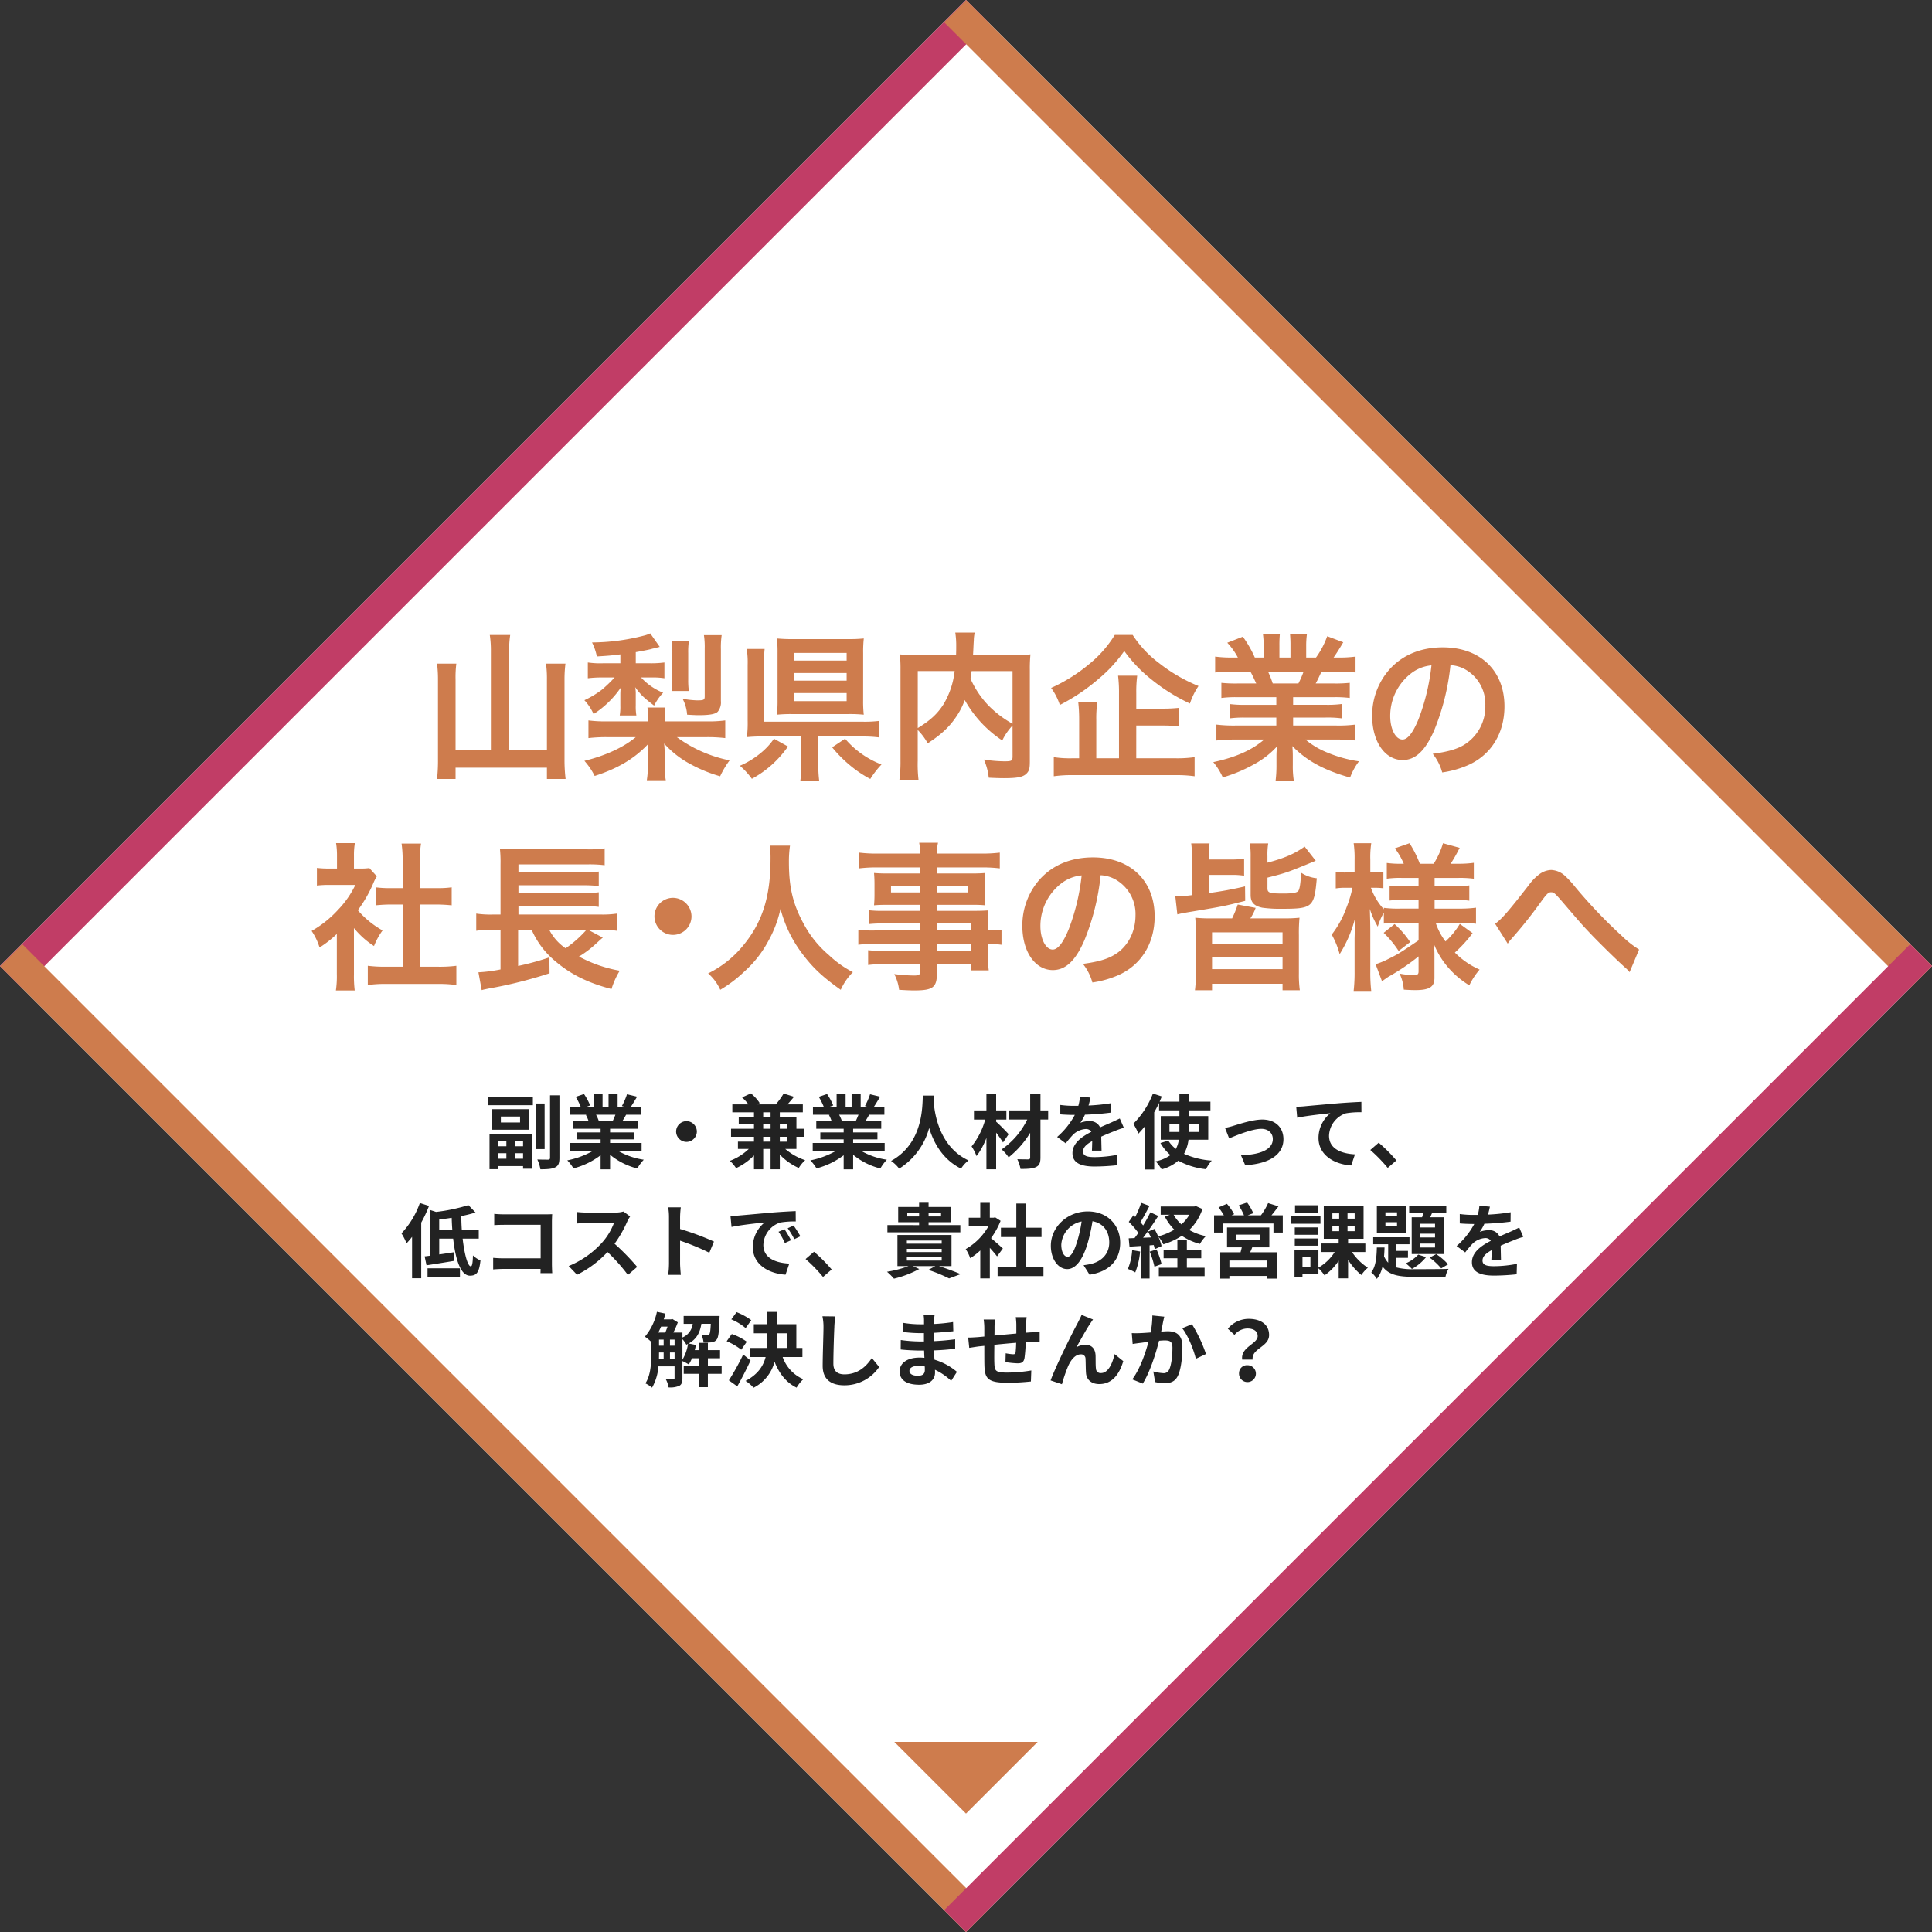
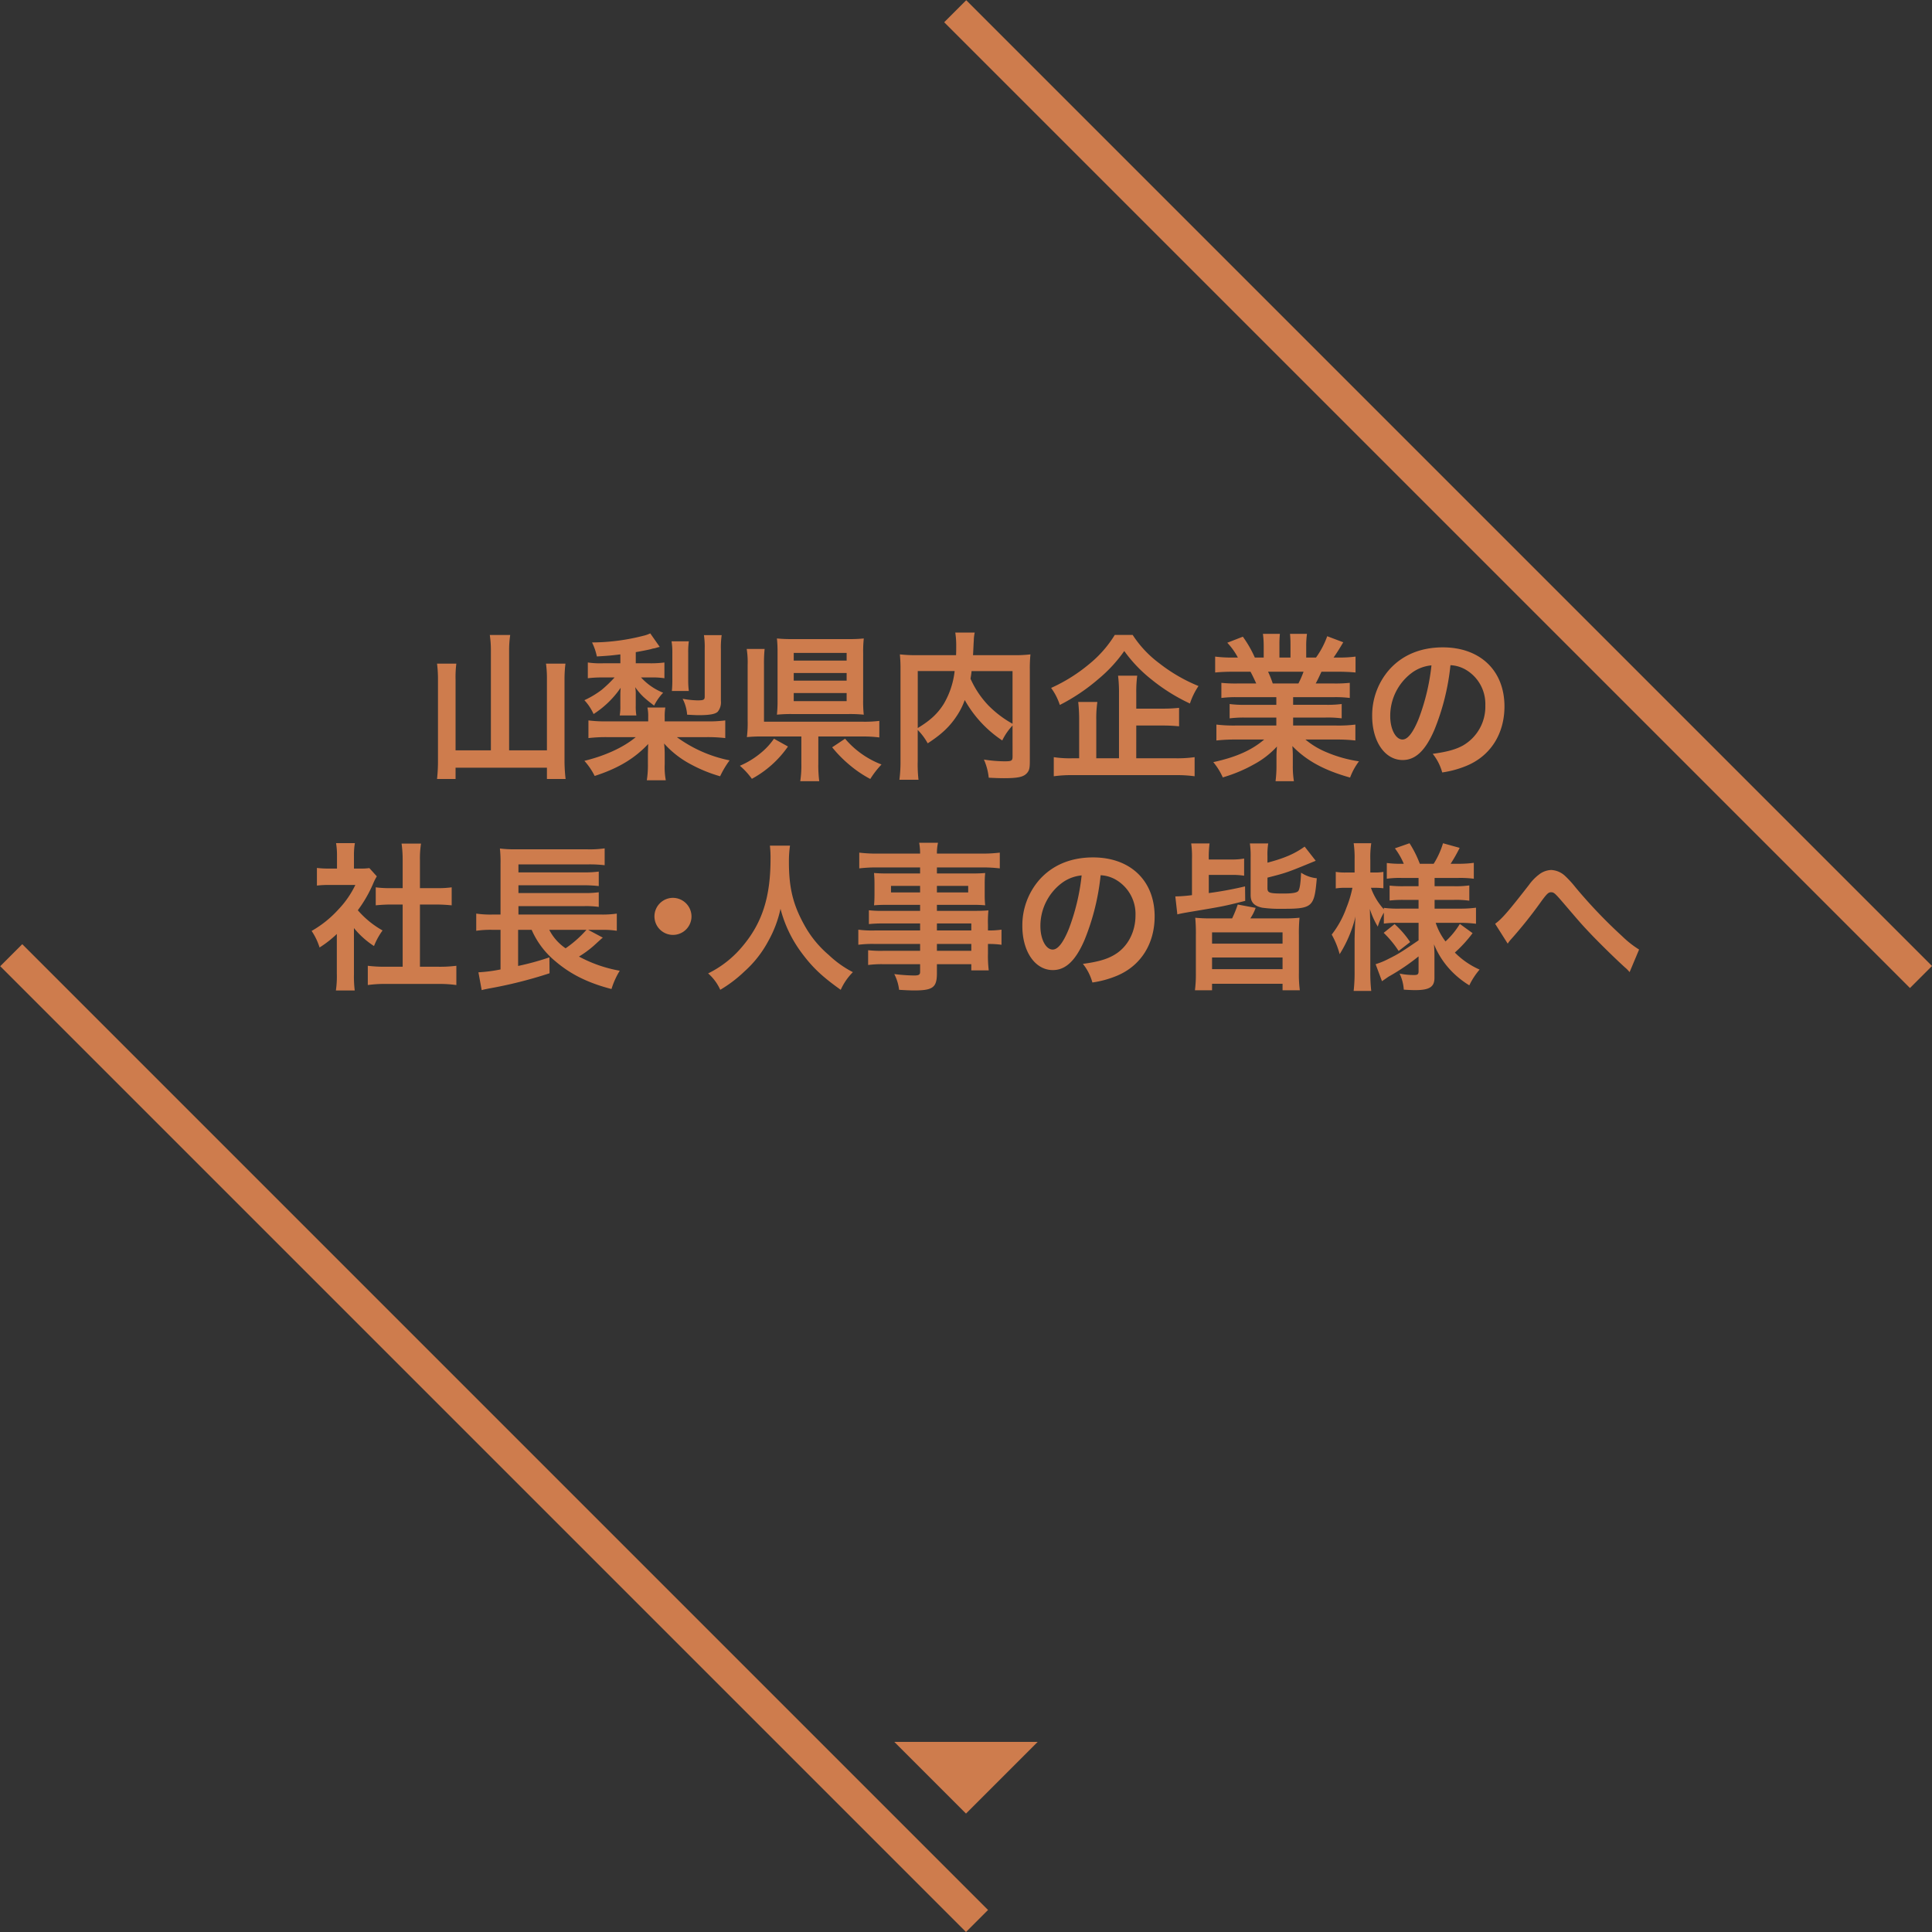
<svg xmlns="http://www.w3.org/2000/svg" width="620" height="620" viewBox="0 0 620 620">
  <rect x="0" y="0" width="620" height="620" fill="#333333" stroke="none" />
  <defs>
    <clipPath id="clip-path">
      <path id="area_" d="M310,0,0,310,310,620,620,310Z" transform="translate(7 7)" fill="#fff" />
    </clipPath>
  </defs>
  <g id="グループ_17071" data-name="グループ 17071" transform="translate(18756 18758)">
    <g id="ttl_main" transform="translate(-18763 -18765)">
      <g id="box" clip-path="url(#clip-path)">
-         <path id="box-2" data-name="box" d="M310,0,0,310,310,620,620,310Z" transform="translate(7 7)" fill="#fff" />
-         <line id="線_345" data-name="線 345" x1="310" y2="310" transform="translate(7.07 7.07)" fill="none" stroke="#c13d66" stroke-miterlimit="10" stroke-width="20" />
        <line id="線_346" data-name="線 346" x1="310" y1="310" transform="translate(317.07 7.07)" fill="none" stroke="#ce7c4d" stroke-miterlimit="10" stroke-width="20" />
        <line id="線_347" data-name="線 347" x2="310" y2="310" transform="translate(7.07 317.07)" fill="none" stroke="#ce7c4d" stroke-miterlimit="10" stroke-width="20" />
-         <line id="線_348" data-name="線 348" y1="310" x2="310" transform="translate(317.07 317.07)" fill="none" stroke="#c13d66" stroke-miterlimit="10" stroke-width="20" />
      </g>
-       <path id="icon_arrow" d="M23,0,46,23H0Z" transform="translate(340 589) rotate(180)" fill="#ce7c4d" />
+       <path id="icon_arrow" d="M23,0,46,23H0" transform="translate(340 589) rotate(180)" fill="#ce7c4d" />
      <path id="ttl_" d="M164.6,220.995a32.972,32.972,0,0,0-.35-5.158H170.8a33.408,33.408,0,0,0-.35,5.158v31.866h12.136v-22.93a34.857,34.857,0,0,0-.3-4.9h6.243a40.972,40.972,0,0,0-.3,4.9v25.841a50.56,50.56,0,0,0,.35,6.281h-5.994v-3.625H153.265v3.625h-5.943a54.366,54.366,0,0,0,.3-6.128v-25.84a40.394,40.394,0,0,0-.3-5.056h6.193a33.921,33.921,0,0,0-.25,5v22.827H164.6Zm41.55,1.072c-2.847.357-4,.46-7.542.665a18.309,18.309,0,0,0-1.548-4.495,67.192,67.192,0,0,0,16.482-2.145,10.2,10.2,0,0,0,2.2-.766l3.046,4.341c-.25.052-.25.052-.649.153-.3.1-.65.2-1.049.306a4.334,4.334,0,0,0-1.1.256c-1.1.255-2.6.562-4.894.97v3.575h4.494a34.019,34.019,0,0,0,4.7-.256v5.056a23.366,23.366,0,0,0-4.2-.255h-3.3a19.126,19.126,0,0,0,7.092,4.9,16.954,16.954,0,0,0-2.9,4.136c-3.4-2.6-4.245-3.421-6.093-5.924a9.262,9.262,0,0,1,.2,2.3v3.575a16.969,16.969,0,0,0,.2,3.217h-5.345a16.171,16.171,0,0,0,.2-3.114v-3.372c0-.663,0-.97.1-2.4a30.387,30.387,0,0,1-8.69,8.426,16.335,16.335,0,0,0-2.947-4.444,29.79,29.79,0,0,0,5.544-3.319,41.036,41.036,0,0,0,4.145-3.983H200.21a36.477,36.477,0,0,0-4.5.255v-5.056a27.584,27.584,0,0,0,4.9.256h5.543Zm27.669,21.5a40.767,40.767,0,0,0,5.993-.307v5.669a48.107,48.107,0,0,0-5.993-.306h-9.539a42.855,42.855,0,0,0,16.931,7.455,29.416,29.416,0,0,0-3.047,5.108,46.541,46.541,0,0,1-9.489-3.882,30.62,30.62,0,0,1-8.491-6.639,29.424,29.424,0,0,1,.2,3.524v3.064a22.656,22.656,0,0,0,.35,5.209h-6.093a31.466,31.466,0,0,0,.349-5.26v-3.013c.05-2.35.05-2.35.1-3.371-4.4,4.7-9.739,7.865-17.181,10.265a22.054,22.054,0,0,0-3.3-4.851c6.692-1.635,12.586-4.341,16.482-7.609h-9.24a48.384,48.384,0,0,0-5.944.306V243.26a41.084,41.084,0,0,0,5.894.307h13.285v-1.379a13.47,13.47,0,0,0-.25-3.064h5.744a16.955,16.955,0,0,0-.2,3.064v1.379Zm-5.694-25.688a24.723,24.723,0,0,0-.2,3.779v8.427a26.157,26.157,0,0,0,.2,3.728h-5.443a36.56,36.56,0,0,0,.149-3.831v-8.374a21.584,21.584,0,0,0-.249-3.729Zm10.289,19.152a4.726,4.726,0,0,1-1,3.421c-.749.766-2.547,1.124-6.093,1.124-.949,0-1.848-.052-3.746-.154a12.91,12.91,0,0,0-1.448-5.107,30.5,30.5,0,0,0,4.645.511c2.147,0,2.447-.153,2.447-1.276V220.28a25.4,25.4,0,0,0-.25-4.392h5.694a27.782,27.782,0,0,0-.25,4.545Zm21.523,14.6A33.575,33.575,0,0,1,248.353,262a23.755,23.755,0,0,0-3.846-4.188A27.1,27.1,0,0,0,251,253.883a22.192,22.192,0,0,0,4.445-4.75Zm9.739,5.412a39.458,39.458,0,0,0,.3,5.72h-6.094a33.746,33.746,0,0,0,.35-5.72v-8.63H251.949a48.562,48.562,0,0,0-5.194.205A36.552,36.552,0,0,0,247,243.26V225.437a27.965,27.965,0,0,0-.3-5.106h5.744a45.013,45.013,0,0,0-.2,5.055v18.283h31.465a38.688,38.688,0,0,0,5.544-.255v5.311a40.057,40.057,0,0,0-5.493-.307H269.679Zm14.384-20.274a39.464,39.464,0,0,0,.2,4.648,43.832,43.832,0,0,0-4.894-.2H261.288a45.567,45.567,0,0,0-4.894.2,42.185,42.185,0,0,0,.2-4.749V221.455a39.65,39.65,0,0,0-.2-4.494,48.342,48.342,0,0,0,5.094.2h17.98a44.144,44.144,0,0,0,4.8-.2,39.435,39.435,0,0,0-.2,4.647Zm-22.275-12.715h16.981v-2.451H261.788Zm0,6.435h16.981v-2.451H261.788Zm0,6.587h16.981v-2.6H261.788Zm16.481,12.052a28.855,28.855,0,0,0,11.688,8.274,29.333,29.333,0,0,0-3.6,4.646,36.642,36.642,0,0,1-6.343-4.239,40.76,40.76,0,0,1-5.893-5.923Zm53.738-4.238a19.46,19.46,0,0,0-3.3,4.8,37.65,37.65,0,0,1-12.037-12.972,22.93,22.93,0,0,1-2.4,4.853c-2.348,3.625-4.995,6.127-9.49,9.039a19.082,19.082,0,0,0-3.2-4.291v9.908a43.022,43.022,0,0,0,.25,6.077H295.7a43.784,43.784,0,0,0,.35-6.18V227.021a46.225,46.225,0,0,0-.2-4.954,46.256,46.256,0,0,0,5.793.256h12.237c.049-1.175.049-1.89.049-2.758a27.043,27.043,0,0,0-.3-4.494h6.243a12.366,12.366,0,0,0-.3,2.553c-.05.715-.05.715-.149,2.809-.051,1.073-.051,1.073-.1,1.89h12.736a42.234,42.234,0,0,0,5.694-.256,45.015,45.015,0,0,0-.2,4.954v29.262c0,2.145-.149,2.911-.749,3.677-1.1,1.429-2.9,1.838-7.592,1.838-1.348,0-2.846-.051-4.844-.154a19.335,19.335,0,0,0-1.549-5.821,45.638,45.638,0,0,0,6.494.561c2.447,0,2.7-.152,2.7-1.633Zm-30.417.817c4.046-2.452,6.343-4.6,8.291-7.66a26.431,26.431,0,0,0,3.546-10.623H301.59Zm17.281-18.283c-.149,1.277-.2,1.532-.349,2.452a30.038,30.038,0,0,0,5.643,8.477,33.772,33.772,0,0,0,7.842,5.975v-16.9Zm51.689-11.592a35.184,35.184,0,0,0,8.54,9.09,52.385,52.385,0,0,0,12.586,7.3,22.412,22.412,0,0,0-2.747,5.618,59.312,59.312,0,0,1-12.336-7.711,45.291,45.291,0,0,1-8.74-9.141,45.9,45.9,0,0,1-8.241,8.936,62.162,62.162,0,0,1-12.436,8.376,19.35,19.35,0,0,0-2.8-5.464,52.978,52.978,0,0,0,12.287-7.712,36.877,36.877,0,0,0,8.141-9.294Zm1.149,39.578h12.436a40.293,40.293,0,0,0,6.293-.358v6.129a41.424,41.424,0,0,0-6.293-.359H351.631a41.592,41.592,0,0,0-6.393.359v-6.129a33.915,33.915,0,0,0,5.944.358h2.2V243.158a49.935,49.935,0,0,0-.3-5.821h6.144a36.056,36.056,0,0,0-.35,5.77v12.308h7.293V234.579a43.757,43.757,0,0,0-.3-5.669h6.143a39.7,39.7,0,0,0-.3,5.516v5.055h8.241a49.757,49.757,0,0,0,5.494-.255v5.924A51.218,51.218,0,0,0,380,244.9h-8.291Zm32.46-19.61a36.328,36.328,0,0,0-5.144.255v-4.852a44.161,44.161,0,0,0,5.144.205h6.043c-.749-1.634-1.3-2.809-1.847-3.779h-5.394c-2.448,0-4.346.1-5.943.255v-5.107a41.248,41.248,0,0,0,5.693.307h1.6a21.532,21.532,0,0,0-3.4-4.75l4.994-1.941a36.262,36.262,0,0,1,3.846,6.691h2.847v-3.626a28.988,28.988,0,0,0-.25-3.983H417.8a35.16,35.16,0,0,0-.149,3.779v3.83H421.2v-3.83a37.125,37.125,0,0,0-.15-3.779h5.445a27.229,27.229,0,0,0-.25,3.983v3.626h3.146a27.438,27.438,0,0,0,3.6-6.843l5.144,1.941c-1.2,2.042-2,3.319-3.1,4.9h1.4a39.485,39.485,0,0,0,5.644-.307v5.107c-1.548-.153-3.5-.255-5.943-.255H431.14c-.95,2.042-1.149,2.5-1.849,3.779h5.794a44.67,44.67,0,0,0,5.143-.205v4.852a35.894,35.894,0,0,0-5.143-.255H422.05v2.45h10.438a35.351,35.351,0,0,0,5.144-.255v4.6a35.77,35.77,0,0,0-5.144-.255H422.05V244.9h13.933a43.364,43.364,0,0,0,6.044-.306V249.7a52.852,52.852,0,0,0-5.994-.306H425.995a25.831,25.831,0,0,0,6.792,4.085,42.172,42.172,0,0,0,10.388,2.91,20.387,20.387,0,0,0-2.846,5.209c-8.391-2.348-14.034-5.464-18.529-10.111a35.946,35.946,0,0,1,.149,3.626v2.5a29.762,29.762,0,0,0,.35,5.158h-5.893a39.1,39.1,0,0,0,.3-5.209v-2.451c0-1.174,0-1.379.15-3.472a27.9,27.9,0,0,1-7.192,5.617,47.771,47.771,0,0,1-10.188,4.29,20.95,20.95,0,0,0-3.047-4.9c7.292-1.584,12.337-3.831,16.332-7.252h-9.29a53.793,53.793,0,0,0-6.044.306v-5.106a45.605,45.605,0,0,0,5.994.306h13.236v-2.553h-9.89a35,35,0,0,0-5.094.255V238a34.6,34.6,0,0,0,5.094.255h9.89V235.8Zm19.578-4.392a29.989,29.989,0,0,0,1.648-3.779H414.008a32.837,32.837,0,0,1,1.5,3.779Zm43.6,14.963c-2.847,6.587-6.044,9.6-10.139,9.6-5.693,0-9.789-5.924-9.789-14.145a22.225,22.225,0,0,1,5.494-14.862c4.2-4.7,10.088-7.149,17.181-7.149,11.986,0,19.778,7.456,19.778,18.946,0,8.836-4.5,15.883-12.137,19.048a32.09,32.09,0,0,1-7.841,2.146,16.414,16.414,0,0,0-3.047-5.975c4.6-.614,7.592-1.431,9.939-2.809a14.369,14.369,0,0,0,6.943-12.767,12.717,12.717,0,0,0-6.143-11.337,10.745,10.745,0,0,0-5.045-1.532,75.231,75.231,0,0,1-5.194,20.836M460,228.093a17.227,17.227,0,0,0-6.792,13.789c0,4.187,1.748,7.507,3.946,7.507,1.647,0,3.345-2.145,5.144-6.537a68.578,68.578,0,0,0,4.145-17.261,12.544,12.544,0,0,0-6.443,2.5M120.656,324.709a37.024,37.024,0,0,0,.25,5.209h-6.043a31.21,31.21,0,0,0,.3-5.311V311.789a33.784,33.784,0,0,1-5.543,4.341,19.982,19.982,0,0,0-2.548-5.311,34.566,34.566,0,0,0,8.591-6.895,30.333,30.333,0,0,0,5.444-7.864h-8.141a33.482,33.482,0,0,0-4.195.2V290.6a29.858,29.858,0,0,0,3.945.2h2.5v-4.29a23.925,23.925,0,0,0-.3-3.88h6.043a22.214,22.214,0,0,0-.3,3.983V290.8H122.7a17.826,17.826,0,0,0,2.9-.153L128,293.3a14.272,14.272,0,0,0-1.1,2.146,42.23,42.23,0,0,1-5,8.732,29.57,29.57,0,0,0,7.941,6.485,21.914,21.914,0,0,0-2.747,5.005,27.6,27.6,0,0,1-6.443-5.771Zm21.177-2.4h5.993A41.782,41.782,0,0,0,153.52,322v6.18a40.175,40.175,0,0,0-5.694-.357H130.745a39.457,39.457,0,0,0-5.644.357V322a44.181,44.181,0,0,0,5.744.307h5.444V302.341h-3.746c-1.7,0-3.3.1-4.894.256v-5.771a33.01,33.01,0,0,0,4.894.255h3.746v-8.988a36.915,36.915,0,0,0-.35-5.311h6.243a30.679,30.679,0,0,0-.349,5.311v8.988h5.294a31.809,31.809,0,0,0,4.894-.255V302.6c-1.6-.153-3.146-.256-4.894-.256h-5.294Zm58.681-9.346c-.4.307-1,.869-2.847,2.554a33.292,33.292,0,0,1-4.8,3.524,43.444,43.444,0,0,0,13.086,4.545,25.218,25.218,0,0,0-2.647,5.872c-7.492-1.94-13.086-4.7-17.98-8.885a27.093,27.093,0,0,1-7.642-10.112h-4.345v11.593a85.5,85.5,0,0,0,10.039-2.758l.05,5.107a142.05,142.05,0,0,1-19.528,4.9c-1.2.255-1.349.255-2.248.511l-1.049-5.719a48.817,48.817,0,0,0,7.093-.92V310.461H165a30.767,30.767,0,0,0-5.1.307v-5.515a31.6,31.6,0,0,0,5.194.306h2.6V289.422a40.587,40.587,0,0,0-.2-5.056,39.274,39.274,0,0,0,5.444.255H195.32a33.009,33.009,0,0,0,5.793-.307v5.414a39.989,39.989,0,0,0-5.743-.255H173.444v2.553H194.62a33.416,33.416,0,0,0,4.6-.256v4.648a42.087,42.087,0,0,0-4.6-.255H173.444v2.5H194.62a32.711,32.711,0,0,0,4.6-.255v4.7a29.182,29.182,0,0,0-4.6-.255H173.444v2.707h26.62a31.058,31.058,0,0,0,4.945-.306v5.515a28.346,28.346,0,0,0-4.495-.307h-4.7Zm-17.181-2.5a15.919,15.919,0,0,0,5.244,5.924,36.558,36.558,0,0,0,6.693-5.924Zm45.646-4.187a5.945,5.945,0,1,1-5.943-6.077,5.994,5.994,0,0,1,5.943,6.077m31.613-22.827a34.476,34.476,0,0,0-.35,5.26c0,8.222,1.3,13.634,4.895,20.12a34.058,34.058,0,0,0,7.891,9.7,33.311,33.311,0,0,0,7.742,5.516,18.993,18.993,0,0,0-3.9,5.668c-6.094-4.341-9.14-7.252-12.686-12.052a40.722,40.722,0,0,1-6.642-13.941,37.035,37.035,0,0,1-3.9,10.315,35.447,35.447,0,0,1-7.692,9.8,42.219,42.219,0,0,1-7.741,5.873,15.261,15.261,0,0,0-3.895-5.26,33.383,33.383,0,0,0,10.887-8.529c6.443-7.558,9.14-15.932,9.14-28.189a34.1,34.1,0,0,0-.2-4.289Zm41.751,24.971H290.506a40.61,40.61,0,0,0-4.6.2V304.18a36.612,36.612,0,0,0,4.695.2h11.737v-1.94H291.755c-1.8,0-3.047.051-4.2.153.1-1.072.15-2.145.15-3.421V295.8c0-1.43-.05-2.349-.15-3.575,1.3.1,2.347.154,4.245.154h10.539v-1.941H288.658a47.191,47.191,0,0,0-5.844.306v-5.055a45.38,45.38,0,0,0,6.143.306h13.386a19.247,19.247,0,0,0-.3-3.473h6.044a14.741,14.741,0,0,0-.349,3.473h14.034a45.891,45.891,0,0,0,6.143-.306v5.055a47.174,47.174,0,0,0-5.843-.306H307.737v1.941h11.287c1.9,0,3-.052,4.2-.154a35.165,35.165,0,0,0-.151,3.575v3.371a32.624,32.624,0,0,0,.151,3.421c-1.1-.1-2.4-.153-4-.153H307.737v1.94h11.187c2.947,0,3.945-.051,5.344-.153a35.3,35.3,0,0,0-.15,4.647v1.787a27.5,27.5,0,0,0,4.345-.255v4.852a29.067,29.067,0,0,0-4.345-.255v2.961a39.2,39.2,0,0,0,.25,5.515h-5.593v-1.991H307.737v2.86c0,4.6-1.249,5.566-7.342,5.566-1.2,0-3.2-.1-4.795-.2a14.779,14.779,0,0,0-1.548-5.056,55.506,55.506,0,0,0,6.343.46c1.548,0,1.948-.255,1.948-1.175v-2.451H290.606a33.353,33.353,0,0,0-4.945.255V317a35.528,35.528,0,0,0,4.745.2h11.937v-2.2H288.008a35.028,35.028,0,0,0-5.493.255V310.41a33.547,33.547,0,0,0,5.394.255h14.434ZM293,298.461h9.34v-2.094H293Zm14.734,0h10.038v-2.094H307.737Zm11.038,9.957H307.737v2.247h11.038ZM307.737,317.2h11.038v-2.2H307.737Zm47.343-3.421c-2.847,6.588-6.043,9.6-10.138,9.6-5.694,0-9.789-5.925-9.789-14.146a22.225,22.225,0,0,1,5.493-14.861c4.2-4.7,10.089-7.15,17.181-7.15,11.987,0,19.779,7.457,19.779,18.946,0,8.836-4.5,15.883-12.137,19.049a32.1,32.1,0,0,1-7.842,2.145,16.4,16.4,0,0,0-3.046-5.975c4.6-.614,7.592-1.43,9.938-2.809,4.346-2.451,6.943-7.3,6.943-12.767a12.715,12.715,0,0,0-6.143-11.337,10.757,10.757,0,0,0-5.045-1.532,75.228,75.228,0,0,1-5.194,20.836M347.738,295.5a17.222,17.222,0,0,0-6.791,13.788c0,4.187,1.748,7.507,3.945,7.507,1.648,0,3.346-2.145,5.145-6.537A68.567,68.567,0,0,0,354.181,293a12.543,12.543,0,0,0-6.443,2.5m41.85-7.712a31.453,31.453,0,0,0-.249-5.056h5.893a34.126,34.126,0,0,0-.25,5.159h7.342a20.908,20.908,0,0,0,4-.307V293.1a22.566,22.566,0,0,0-4-.255h-7.342v5.822a117.007,117.007,0,0,0,11.637-2.145l.051,4.647c-6.892,1.736-6.943,1.736-16.981,3.421-2.8.46-4.046.716-4.795.92l-.65-5.771a45.4,45.4,0,0,0,5.344-.409Zm29.268,19a44.991,44.991,0,0,0,5.244-.205,51.8,51.8,0,0,0-.2,5.617V324.4a37.37,37.37,0,0,0,.3,5.464h-5.544v-2.094H396.031v2.094h-5.493a40.042,40.042,0,0,0,.3-5.464V312.2a53.641,53.641,0,0,0-.2-5.617,45.011,45.011,0,0,0,5.245.205h6.593a37.87,37.87,0,0,0,1.8-4.444l5.744,1.073a14.839,14.839,0,0,1-1.7,3.371ZM396.031,314.9h22.625v-3.625H396.031Zm0,8.171h22.625v-3.728H396.031Zm17.781-25.943c0,1.481.7,1.686,5.144,1.686,2.846,0,4.3-.256,4.745-.817s.749-2.349.9-5.873a11.112,11.112,0,0,0,5.044,1.788c-.8,9.294-1.348,9.805-11.187,9.805a41.227,41.227,0,0,1-6.343-.358c-2.6-.562-3.7-1.737-3.7-4.035v-12.2a27.663,27.663,0,0,0-.25-4.393h5.894a22.234,22.234,0,0,0-.25,4.137v2.043c5.444-1.43,8.739-2.86,11.936-5.158L429.3,288.3c-9.29,3.83-9.29,3.83-15.483,5.413Zm41.949,11.083a30.368,30.368,0,0,0-4.6.255v-3.524a21.121,21.121,0,0,0-1.947,4.494,26.555,26.555,0,0,1-2.548-5.668c.1,3.114.151,5.617.151,7.1v12.971a50.836,50.836,0,0,0,.3,6.23h-5.644a52.551,52.551,0,0,0,.3-6.23V313.27c.1-3.83.2-6.23.3-7.1a40.516,40.516,0,0,1-5.093,12.1,27.031,27.031,0,0,0-2.548-6.281,31.117,31.117,0,0,0,4.745-8.682,35.779,35.779,0,0,0,1.9-6.332h-2a19.394,19.394,0,0,0-3.346.2v-5.311a18.412,18.412,0,0,0,3.346.2h2.7v-4.086a32.775,32.775,0,0,0-.3-5.31h5.644a30.154,30.154,0,0,0-.3,5.31v4.086h1.348a14.537,14.537,0,0,0,2.847-.2v5.259a24.932,24.932,0,0,0-2.9-.152h-1.1a20.289,20.289,0,0,0,4.144,6.893v-.459a34.748,34.748,0,0,0,5.1.255H462.3V300.86h-4.595a35.408,35.408,0,0,0-4.694.205v-4.8a35.628,35.628,0,0,0,4.595.2H462.3v-2.656h-5.443a29.733,29.733,0,0,0-4.746.255v-5.055a31.689,31.689,0,0,0,4.746.255h.7a23,23,0,0,0-2.846-4.954l4.694-1.633a35.2,35.2,0,0,1,3.3,6.587h4.445a26.378,26.378,0,0,0,3-6.587l5.343,1.481a50.437,50.437,0,0,1-2.9,5.106h2.447a34.5,34.5,0,0,0,4.994-.306v5.106a33.747,33.747,0,0,0-4.944-.255h-7.641v2.656h6.143a31.676,31.676,0,0,0,4.994-.255v4.9a30.775,30.775,0,0,0-4.994-.256h-6.143v2.809h8.091a38.067,38.067,0,0,0,5.194-.306v5.158a42.516,42.516,0,0,0-5.194-.306H467.8a20.31,20.31,0,0,0,3.147,5.974,25.414,25.414,0,0,0,4.6-5.617l4.094,2.962a42.431,42.431,0,0,1-5.693,6.23,25.832,25.832,0,0,0,7.941,5.464,22.947,22.947,0,0,0-3.3,5.056,28.922,28.922,0,0,1-5.993-4.852,26.814,26.814,0,0,1-5.344-8.323c.149,2.3.149,2.706.149,3.677v7.1c0,2.91-1.6,3.932-6.243,3.932-.749,0-2.148-.051-3.6-.153a13.88,13.88,0,0,0-1.348-5.158,21.9,21.9,0,0,0,4.744.459c1.05,0,1.349-.255,1.349-1.175v-4.8a69.251,69.251,0,0,1-9.589,6.486c-.4.255-1.4.97-2.148,1.481l-2.047-5.464a23.774,23.774,0,0,0,4.1-1.685c3.2-1.584,4-2.094,9.689-5.975v-5.617Zm-1.149.408a30.3,30.3,0,0,1,4.995,5.77l-3.7,2.86a32.877,32.877,0,0,0-4.8-5.822Zm32.262-.1c2.147-1.532,4.3-4.034,10.888-12.512a15.493,15.493,0,0,1,3.1-3.217,6.781,6.781,0,0,1,4-1.532,7,7,0,0,1,4.494,1.941,33.707,33.707,0,0,1,3.347,3.676A160.875,160.875,0,0,0,527.628,312.5a32.146,32.146,0,0,0,5.443,4.29l-3.046,7.252a9.87,9.87,0,0,0-1.448-1.481c-2.6-2.35-6.542-6.18-10.188-9.908-3.8-3.983-3.9-4.136-9.241-10.366-3.1-3.626-3.4-3.881-4.345-3.881-.8,0-1.3.459-3,2.757a143.65,143.65,0,0,1-9.839,12.359,8.386,8.386,0,0,0-1.049,1.378Z" transform="translate(-0.07 -5.07)" fill="#ce7c4d" />
    </g>
-     <path id="パス_106151" data-name="パス 106151" d="M-147.5-6.76v1.612h-2.626V-6.76Zm5.356,1.612h-2.626V-6.76h2.626Zm-2.626,4V-2.912h2.626v1.768Zm-5.356,0V-2.912h2.626v1.768Zm-2.782,3.354h2.782V1.222h7.982v.832h2.912V-9.126h-13.676Zm9.8-15h-6.162v-1.9h6.162Zm-8.944-4.264v6.6h11.882v-6.6Zm-1.378-1.274H-139v-2.6h-14.43Zm18.2-.546H-137.9V-4.238h2.678Zm1.742-2.626V-1.456c0,.442-.182.6-.624.6-.468,0-1.976,0-3.458-.052a11.92,11.92,0,0,1,.988,3.146c2.21,0,3.77-.1,4.758-.624,1.014-.494,1.352-1.326,1.352-3.068V-21.5Zm20.982,6.24c-.286.7-.6,1.456-.91,2.08h-4.862l.442-.078a12.8,12.8,0,0,0-.884-2Zm8.4,11.6V-6.214h-10.114V-7.358h7.8V-9.594h-7.8v-1.17h9.022v-2.418h-5.1c.39-.624.806-1.326,1.222-2.08h4.888v-2.522h-3.38c.6-.91,1.3-2.08,2.028-3.276l-3.25-.78a20.944,20.944,0,0,1-1.638,3.77l.936.286H-111.8v-4.238h-2.912v4.238h-1.924v-4.238h-2.886v4.238h-2.366l1.274-.468a19.674,19.674,0,0,0-1.976-3.666l-2.652.91a23.306,23.306,0,0,1,1.612,3.224h-3.484v2.522h5.434l-.312.052a11.684,11.684,0,0,1,.884,2.028h-4.94v2.418h8.788v1.17h-7.488v2.236h7.488v1.144h-9.932v2.548h7.462a27.316,27.316,0,0,1-8.216,3.042A14.422,14.422,0,0,1-125.97,1.95a24.663,24.663,0,0,0,8.71-4.212V2.262h3.042v-4.68a22.193,22.193,0,0,0,8.736,4.394A14.544,14.544,0,0,1-103.4-.832a23.228,23.228,0,0,1-8.242-2.834ZM-93.028-9.88A3.351,3.351,0,0,0-89.7-6.552,3.351,3.351,0,0,0-86.372-9.88,3.351,3.351,0,0,0-89.7-13.208,3.351,3.351,0,0,0-93.028-9.88Zm27.95,3.25V-8.19h2.366v1.56Zm0-5.564h2.366v1.43h-2.366Zm0-3.848h2.366v1.534h-2.366Zm7.644,3.848v1.43h-2.314v-1.43Zm0,5.564h-2.314V-8.19h2.314Zm3.016,2.34v-3.9h2.548v-2.574h-2.548v-3.744h-5.33v-1.534h7.384V-18.59H-57.3c.7-.754,1.4-1.56,2.106-2.444l-3.328-1.04a23.042,23.042,0,0,1-2.522,3.484H-67.08l.884-.416a14.14,14.14,0,0,0-2.834-3.12l-2.834,1.3A16.622,16.622,0,0,1-69.81-18.59h-5.174v2.548h6.942v1.534H-72.93v2.314h4.888v1.43H-75.4V-8.19h7.358v1.56H-73.19v2.34h3.484A17.9,17.9,0,0,1-75.764-.468a12.094,12.094,0,0,1,1.976,2.34A18.916,18.916,0,0,0-68.042-2.21V2.236h2.964V-4.29h2.366V2.236h2.964V-2.47a19.084,19.084,0,0,0,6.084,4.29,11.191,11.191,0,0,1,2.054-2.5,19.1,19.1,0,0,1-6.4-3.614ZM-34.5-15.262c-.286.7-.6,1.456-.91,2.08h-4.862l.442-.078a12.806,12.806,0,0,0-.884-2Zm8.4,11.6V-6.214H-36.218V-7.358h7.8V-9.594h-7.8v-1.17H-27.2v-2.418h-5.1c.39-.624.806-1.326,1.222-2.08h4.888v-2.522h-3.38c.6-.91,1.3-2.08,2.028-3.276l-3.25-.78a20.944,20.944,0,0,1-1.638,3.77l.936.286H-33.8v-4.238h-2.912v4.238h-1.924v-4.238h-2.886v4.238h-2.366l1.274-.468a19.674,19.674,0,0,0-1.976-3.666l-2.652.91a23.306,23.306,0,0,1,1.612,3.224h-3.484v2.522h5.434l-.312.052a11.683,11.683,0,0,1,.884,2.028h-4.94v2.418h8.788v1.17h-7.488v2.236h7.488v1.144h-9.932v2.548h7.462A27.316,27.316,0,0,1-49.946-.624,14.422,14.422,0,0,1-47.97,1.95a24.663,24.663,0,0,0,8.71-4.212V2.262h3.042v-4.68a22.193,22.193,0,0,0,8.736,4.394A14.544,14.544,0,0,1-25.4-.832a23.228,23.228,0,0,1-8.242-2.834Zm12.246-17.758c-.182,3.432.182,15.236-10.192,20.982a10.835,10.835,0,0,1,2.6,2.47,22.2,22.2,0,0,0,9.62-13.052C-10.374-6.24-7.462-.884-1.586,2.028A10.163,10.163,0,0,1,.806-.6c-9.7-4.55-11-15.756-11.206-19.344.026-.546.052-1.066.078-1.482Zm27.534,12.4c-.572-.65-2.964-3.146-4-4v-.7h3.276v-2.938H9.672v-5.356H6.552v5.356h-4v2.938H6.162A23.708,23.708,0,0,1,1.794-5.1,15.111,15.111,0,0,1,3.38-2,23.05,23.05,0,0,0,6.552-7.826V2.236h3.12V-9.516C10.53-8.4,11.362-7.2,11.882-6.37Zm12.688-7.644h-2.47v-5.3h-3.3v5.3H13.676v2.938h5.98A25.01,25.01,0,0,1,11.44-4.134a12.108,12.108,0,0,1,2.236,2.548,30.24,30.24,0,0,0,6.916-7.878v7.9c0,.468-.182.6-.65.624-.442,0-2.054,0-3.484-.052a11.905,11.905,0,0,1,1.04,3.12c2.236,0,3.9-.078,4.94-.6C23.5,1.04,23.894.234,23.894-1.56V-13.728h2.47ZM43.5-3.744c-.026-1.17-.078-3.068-.1-4.5,1.586-.728,3.042-1.3,4.186-1.742a27.3,27.3,0,0,1,3.068-1.092l-1.3-2.99c-.936.442-1.846.884-2.834,1.326-1.066.468-2.158.91-3.484,1.534a3.507,3.507,0,0,0-3.432-2,8.058,8.058,0,0,0-2.912.52,15.728,15.728,0,0,0,1.482-2.6,83.879,83.879,0,0,0,8.4-.676l.026-3.016a59.456,59.456,0,0,1-7.28.754c.312-1.04.494-1.924.624-2.548l-3.38-.286a14.328,14.328,0,0,1-.52,2.938H34.788a33.034,33.034,0,0,1-4.524-.286v3.016c1.4.13,3.3.182,4.342.182h.312A25.168,25.168,0,0,1,29.25-8.138l2.756,2.054A32.975,32.975,0,0,1,34.4-8.918a6.372,6.372,0,0,1,4.03-1.768,2.012,2.012,0,0,1,1.794.884c-2.938,1.508-6.058,3.588-6.058,6.864,0,3.328,3.042,4.29,7.072,4.29a71.238,71.238,0,0,0,7.28-.416l.1-3.354a39.383,39.383,0,0,1-7.306.754c-2.522,0-3.744-.39-3.744-1.82,0-1.274,1.04-2.288,2.938-3.328-.026,1.118-.052,2.314-.1,3.068ZM65.286-9.75v-2.574h3.2V-9.75Zm9.49-2.574V-9.75H71.552v-2.574Zm2.964,5.07v-7.592H71.552v-1.82h6.89v-2.808h-6.89V-21.84H68.484v2.366H62.14c.234-.572.468-1.118.7-1.664l-2.86-.936a27.6,27.6,0,0,1-6.292,9.7A20.461,20.461,0,0,1,55.328-9.2a28.713,28.713,0,0,0,2.132-2.444V2.314H60.4V-16.068c.572-.988,1.092-2,1.56-2.99v2.392h6.526v1.82H62.5v7.592h5.8A8.451,8.451,0,0,1,67.34-4.29a10.719,10.719,0,0,1-2.418-2.678l-2.522.78a14.977,14.977,0,0,0,3.2,3.874,11.992,11.992,0,0,1-4.732,2A16.983,16.983,0,0,1,62.79,2.262,13.332,13.332,0,0,0,68.12-.52a23.87,23.87,0,0,0,8.892,2.73A12.773,12.773,0,0,1,78.858-.546,26.071,26.071,0,0,1,69.966-2.73,12.3,12.3,0,0,0,71.4-7.254Zm5.382-3.8,1.326,3.38c2.21-.936,7.332-3.068,10.322-3.068,2.236,0,3.692,1.352,3.692,3.276,0,3.51-4.368,5.044-10.218,5.2L89.6.936c8.19-.494,12.272-3.692,12.272-8.346,0-3.9-2.73-6.318-6.786-6.318-3.12,0-7.488,1.482-9.23,2A22,22,0,0,1,83.122-11.05Zm22.854-6.786.312,3.536c2.99-.65,8.424-1.222,10.634-1.456a10.291,10.291,0,0,0-3.8,7.93c0,5.564,5.1,8.476,10.5,8.84l1.2-3.562c-4.342-.234-8.32-1.742-8.32-5.98a7.851,7.851,0,0,1,5.434-7.2,26.589,26.589,0,0,1,4.966-.338L126.88-19.4c-1.794.078-4.628.234-7.28.442-4.706.416-8.97.78-11.1.988C107.978-17.914,106.99-17.862,105.976-17.836ZM138.112-.6a48.736,48.736,0,0,0-5.668-5.694l-2.7,2.34a48.8,48.8,0,0,1,5.59,5.746ZM-175.266,13.056a27.633,27.633,0,0,1-5.9,9.75A19.585,19.585,0,0,1-179.53,26a23.892,23.892,0,0,0,1.768-2.08V37.21h2.938V19.348a41.44,41.44,0,0,0,2.5-5.356Zm2.47,23.686h10.4v-2.73h-10.4Zm3.744-15.028V18.36c1.3-.156,2.652-.338,4-.546.052,1.3.1,2.626.208,3.9Zm12.688,2.782V21.714H-161.8c-.1-1.456-.156-2.964-.156-4.472A38.711,38.711,0,0,0-157.4,16.1l-2.288-2.366a56.167,56.167,0,0,1-10.374,2.184l-2-.65V29.982c-.6.078-1.144.156-1.664.208l.6,2.86c2.548-.39,5.85-.91,8.918-1.43l-.156-2.756c-1.56.234-3.172.494-4.68.7V24.5h4.472c.728,6.6,2.392,11.882,5.382,11.882,2.028,0,2.964-.884,3.38-4.888a8.03,8.03,0,0,1-2.418-1.612c-.052,2.392-.26,3.51-.676,3.51-.988,0-2.054-3.848-2.626-8.892Zm23.582,11.076c-.052-.78-.1-2.158-.1-3.068V19.036c0-.754.052-1.794.078-2.392-.442.026-1.534.052-2.288.052h-13.078c-.91,0-2.262-.052-3.224-.156v3.614c.728-.052,2.132-.1,3.224-.1H-136.5V30.814h-11.986c-1.17,0-2.34-.078-3.25-.156v3.718c.858-.078,2.34-.156,3.354-.156h11.856c0,.494,0,.936-.026,1.352Zm22.854-19.786a9.387,9.387,0,0,1-2.7.338h-9.152a29.048,29.048,0,0,1-3.068-.182v3.692c.546-.026,1.976-.182,3.068-.182h8.814a20.145,20.145,0,0,1-3.874,6.37,29.457,29.457,0,0,1-10.66,7.462l2.678,2.808a34.248,34.248,0,0,0,9.776-7.306,59.29,59.29,0,0,1,6.552,7.358l2.964-2.574a73.092,73.092,0,0,0-7.254-7.436,38.227,38.227,0,0,0,4.082-7.15,12.285,12.285,0,0,1,.91-1.612Zm29.042,9.646A84.918,84.918,0,0,0-91.754,21.4V17.58a28.276,28.276,0,0,1,.234-3.146h-4.056a18.134,18.134,0,0,1,.26,3.146V32.5a27.821,27.821,0,0,1-.26,3.614h4.056c-.1-1.04-.234-2.86-.234-3.614V25.146a75.1,75.1,0,0,1,9.386,3.874ZM-58.24,21.48l-1.924.806A20.061,20.061,0,0,1-58.136,25.9l1.976-.884A34.075,34.075,0,0,0-58.24,21.48Zm2.912-1.2-1.9.884a22.873,22.873,0,0,1,2.132,3.51l1.95-.936A38.89,38.89,0,0,0-55.328,20.284Zm-20.254-3.068.338,3.536c2.99-.65,8.4-1.222,10.634-1.456a10.21,10.21,0,0,0-3.8,7.93c0,5.59,5.1,8.5,10.5,8.84l1.2-3.562c-4.368-.208-8.32-1.742-8.32-5.98a7.816,7.816,0,0,1,5.434-7.2,26.589,26.589,0,0,1,4.966-.338l-.026-3.328c-1.82.078-4.628.234-7.28.442-4.706.416-8.97.806-11.128.988C-73.554,17.138-74.542,17.19-75.582,17.216ZM-43.108,34.4a48.735,48.735,0,0,0-5.668-5.694l-2.7,2.34a48.8,48.8,0,0,1,5.59,5.746Zm24.258-17.03V16.15h3.8v1.222ZM-8.008,16.15v1.222h-4V16.15Zm6.188,4H-12.012v-.936H-4.94V14.33h-7.072V12.978h-3.042V14.33h-6.708v4.888h6.708v.936H-25.22v2.314h23.4ZM-18.98,30.476H-7.8v1.066H-18.98Zm0-2.7H-7.8v1.04H-18.98Zm0-2.678H-7.8v1.014H-18.98ZM-4.654,33.31V23.326H-22V33.31h3.536a35.3,35.3,0,0,1-6.89,1.82,19.978,19.978,0,0,1,2.236,2.21A33.229,33.229,0,0,0-15,34.246l-2.054-.936h7.2l-2.236,1.222a47.119,47.119,0,0,1,6.656,2.73l3.718-1.378c-1.69-.728-4.446-1.768-6.968-2.574ZM11.83,27.668c-.546-.52-2.548-2.314-3.8-3.328A25.236,25.236,0,0,0,11.1,18.776L9.36,17.658l-.546.13H7.644V13H4.576v4.784H.884V20.57H7.176A19.556,19.556,0,0,1-.1,27.85a12.392,12.392,0,0,1,1.456,2.938,21.515,21.515,0,0,0,3.224-2.5v8.97H7.644v-9.8c.884.962,1.768,2,2.314,2.73Zm7.488,5.824V23.976h4.914v-2.99H19.318V13.212H16.146v7.774h-4.94v2.99h4.94v9.516H10.14v3.016H24.856V33.492Zm13.26-3.172c-.962,0-2-1.274-2-3.874A8.073,8.073,0,0,1,37.1,18.984a41.329,41.329,0,0,1-1.378,6.24C34.684,28.708,33.644,30.32,32.578,30.32Zm7.072,5.746c6.5-.988,9.828-4.836,9.828-10.244,0-5.616-4.03-10.062-10.4-10.062-6.682,0-11.856,5.1-11.856,11.024,0,4.342,2.418,7.488,5.252,7.488,2.808,0,5.044-3.172,6.578-8.372a55.955,55.955,0,0,0,1.534-6.994c3.458.6,5.382,3.25,5.382,6.812,0,3.744-2.548,6.11-5.85,6.89-.676.156-1.4.286-2.392.416Zm13.676-7.878a18.9,18.9,0,0,1-1.378,6.032,15.282,15.282,0,0,1,2.366,1.118,24.039,24.039,0,0,0,1.56-6.708Zm5.642.468a30.764,30.764,0,0,1,1.508,4.836l2.288-.832a28.666,28.666,0,0,0-1.612-4.68Zm11.908,2.132H75.5v-2.73H70.876V24.964H67.834v3.094h-4.42v2.73h4.42V33.83H61.88v2.7H76.57v-2.7H70.876Zm.806-13.962a13.148,13.148,0,0,1-2.548,3.094,11.777,11.777,0,0,1-2.5-3.094Zm2.106-2.782-.546.13H62.478v2.652h2.964l-1.664.546a16.854,16.854,0,0,0,3.068,4.238,19.933,19.933,0,0,1-5.174,2.158,25.637,25.637,0,0,0-1.2-2.392l-2.054.858c.312.572.624,1.222.91,1.872l-2.5.1c1.638-2.106,3.432-4.732,4.862-6.994l-2.522-1.17a47.151,47.151,0,0,1-2.314,4.212c-.26-.312-.546-.676-.884-1.04.936-1.456,1.976-3.458,2.912-5.226L56.212,13a32.959,32.959,0,0,1-1.9,4.524c-.208-.182-.416-.364-.6-.52l-1.482,2.106A25.513,25.513,0,0,1,55.3,22.65c-.416.6-.832,1.17-1.222,1.664l-1.872.078.26,2.678,3.77-.234V37.288h2.678V26.654l1.326-.1a12.465,12.465,0,0,1,.338,1.326l2.184-.988A15.522,15.522,0,0,0,61.7,23.82a12.121,12.121,0,0,1,1.638,2.5,23.313,23.313,0,0,0,5.928-2.73,19.047,19.047,0,0,0,5.8,2.6,12.419,12.419,0,0,1,1.9-2.5,18.555,18.555,0,0,1-5.33-1.976,16.5,16.5,0,0,0,4.238-6.734ZM96.72,33.778H84.526V31.516H96.72ZM86.632,23.2h7.722v1.82H86.632Zm10.712,4.082v-6.37H83.772v6.37H88.5c-.1.52-.26,1.066-.39,1.586H81.588v8.45h2.938v-.858H96.72v.858h3.068v-8.45H91.182c.234-.494.468-1.014.676-1.586Zm.676-10.27c.728-.858,1.508-1.9,2.262-2.886l-3.328-1.04a20.186,20.186,0,0,1-2.314,3.926H90.376l1.82-.676A17.494,17.494,0,0,0,90.22,12.9l-2.7.91a21.226,21.226,0,0,1,1.69,3.2h-4l.832-.364a16.786,16.786,0,0,0-2.314-3.328L81.042,14.46a23.006,23.006,0,0,1,1.716,2.548H79.612v5.538H82.42V19.634H98.67v2.912h2.99V17.008ZM113,13.784h-7.41v2.34H113Zm.754,3.484h-9.412v2.444h9.412Zm-.676,3.614h-7.566v2.366h7.566Zm-7.566,5.876h7.566V24.444h-7.566Zm5.018,6.708h-2.548v-2.99h2.548Zm7.046-13.026h2.184V22.1h-2.184Zm0-4.056h2.184v1.69h-2.184Zm7.15,1.69h-2.288v-1.69h2.288Zm0,4.03h-2.288V20.44h2.288Zm3.432,6.682v-2.73h-5.538V24.548h4.966V13.966H114.816V24.548H119.6v1.508h-5.538v2.73h4.264A15.055,15.055,0,0,1,113.1,33.8V28.032h-7.67V36.9h2.548V35.884H113.1V34.012a13.227,13.227,0,0,1,1.95,2.262,16.423,16.423,0,0,0,4.55-4.706v5.668h3.016V31.308a20.276,20.276,0,0,0,4.264,4.862,11.181,11.181,0,0,1,2.08-2.34,17.738,17.738,0,0,1-5.1-5.044Zm22.36-7.878h-4.732v-1.2h4.732Zm0,3.2h-4.732v-1.2h4.732Zm0,3.224h-4.732V26.082h4.732Zm-7.488-9.7v11.8h10.348v-11.8h-4.42l.624-1.4h4.55V14.07H142.22v2.158H146.8c-.156.468-.286.962-.442,1.4Zm5.746,12.948a20.868,20.868,0,0,1,3.718,3.458l2.21-1.3a19.383,19.383,0,0,0-3.8-3.276Zm-3.64-.962a11.87,11.87,0,0,1-4,2.808A18.621,18.621,0,0,1,143.1,34.22a15.235,15.235,0,0,0,4.55-3.8Zm-6.812-12.35H134.6V16.046h3.718Zm0,3.224H134.6V19.218h3.718Zm2.86-6.5h-9.334v8.58h9.334Zm-3.094,16.666h3.744V28.422h-3.744V26.29h4.238V24.054H130.676V26.29h4.81v5.928a7,7,0,0,1-1.326-2.054c.078-.936.13-1.872.156-2.834h-2.47c-.078,3.12-.338,6.188-1.794,7.982a8.67,8.67,0,0,1,1.794,2.106,9.625,9.625,0,0,0,1.82-4c2.08,2.834,5.3,3.328,10.192,3.328h10.01a8.386,8.386,0,0,1,.988-2.548c-2.132.1-9.23.1-11,.1a20.7,20.7,0,0,1-5.772-.572Zm33.592.6c-.026-1.17-.078-3.068-.1-4.5,1.586-.728,3.042-1.3,4.186-1.742a27.3,27.3,0,0,1,3.068-1.092l-1.3-2.99c-.936.442-1.846.884-2.834,1.326-1.066.468-2.158.91-3.484,1.534a3.507,3.507,0,0,0-3.432-2,8.058,8.058,0,0,0-2.912.52,15.727,15.727,0,0,0,1.482-2.6,83.879,83.879,0,0,0,8.4-.676l.026-3.016a59.456,59.456,0,0,1-7.28.754c.312-1.04.494-1.924.624-2.548l-3.38-.286a14.328,14.328,0,0,1-.52,2.938h-1.248a33.034,33.034,0,0,1-4.524-.286v3.016c1.4.13,3.3.182,4.342.182h.312a25.168,25.168,0,0,1-5.668,7.072l2.756,2.054a32.973,32.973,0,0,1,2.392-2.834,6.372,6.372,0,0,1,4.03-1.768,2.012,2.012,0,0,1,1.794.884c-2.938,1.508-6.058,3.588-6.058,6.864,0,3.328,3.042,4.29,7.072,4.29a71.238,71.238,0,0,0,7.28-.416l.1-3.354a39.383,39.383,0,0,1-7.306.754c-2.522,0-3.744-.39-3.744-1.82,0-1.274,1.04-2.288,2.938-3.328-.026,1.118-.052,2.314-.1,3.068ZM-91,56.766a7.37,7.37,0,0,1,1.248,1.768c.182-.078.364-.182.546-.26A14.113,14.113,0,0,1-91,63.344Zm-4,6.422V61.03h1.482v2.158Zm-3.51-2.158h1.482v2.158H-98.54c.026-.6.026-1.17.026-1.716Zm2.73-8.294c-.234.65-.468,1.326-.728,1.9h-2.236c.312-.6.6-1.248.884-1.9ZM-95,56.9h1.482v1.95H-95Zm-3.51,0h1.482v1.95h-1.482Zm20.1,8.32h-4.42v-2.34h3.9v-2.6h-3.9v-2.34h-2.938v2.34h-1.274c.156-.546.26-1.118.364-1.664L-89,58.144c2.652-1.456,3.64-3.614,4.082-6.318H-81.9c-.1,2.158-.234,3.042-.468,3.328a.77.77,0,0,1-.7.286c-.364,0-1.066-.026-1.872-.1a6.163,6.163,0,0,1,.7,2.5,19.2,19.2,0,0,0,2.626-.078,2.313,2.313,0,0,0,1.586-.858c.572-.676.78-2.47.91-6.6.026-.338.052-.988.052-.988H-90.61v2.522H-87.7A5.445,5.445,0,0,1-91,56.22V54.634h-2.912a29.179,29.179,0,0,0,1.43-3.276l-1.768-1.092-.39.13h-2.366c.208-.6.39-1.222.546-1.846l-2.73-.572a18.2,18.2,0,0,1-3.848,7.982,16.75,16.75,0,0,1,2.028,1.664v3.848c0,2.912-.13,6.786-1.872,9.464a10.693,10.693,0,0,1,2.132,1.378A16.2,16.2,0,0,0-98.7,65.476h5.174V69.22c0,.338-.13.442-.442.442s-1.326,0-2.366-.052a8.252,8.252,0,0,1,.884,2.626,7.31,7.31,0,0,0,3.458-.52c.78-.442.988-1.222.988-2.444V63.786a14.532,14.532,0,0,1,2.028,1.092,11.09,11.09,0,0,0,1.04-2h2.158v2.34h-4.81v2.652h4.81v4.29h2.938v-4.29h4.42Zm9.49-14.56a20.557,20.557,0,0,0-4.706-2.574l-1.69,2.314a17.854,17.854,0,0,1,4.6,2.808Zm-1.43,6.916a18.141,18.141,0,0,0-4.81-2.47L-76.8,57.416a20.193,20.193,0,0,1,4.68,2.73ZM-71.5,61.68a78.329,78.329,0,0,1-4.6,8.294l2.7,1.924c1.456-2.548,2.964-5.538,4.264-8.294Zm10.816-6.812h3.224v4.706h-3.3c.052-.858.078-1.69.078-2.548Zm8.19,7.618V59.574h-1.95V51.956h-6.24V48h-3.068v3.952h-4.342v2.912h4.342V57q0,1.287-.078,2.574h-5.538v2.912h5.07c-.754,2.912-2.5,5.59-6.448,7.67a11.786,11.786,0,0,1,2.574,2.184,13.006,13.006,0,0,0,6.734-8.346c1.482,3.77,3.692,6.656,7.072,8.32a11.491,11.491,0,0,1,2.158-2.7,12.192,12.192,0,0,1-6.63-7.124Zm6.422-13.078a16.166,16.166,0,0,1,.338,3.484c0,2.21-.26,8.97-.26,12.428,0,4.394,2.73,6.24,6.942,6.24a13.4,13.4,0,0,0,11.18-5.876l-2.34-2.886c-1.846,2.808-4.55,5.252-8.814,5.252-1.976,0-3.536-.832-3.536-3.432,0-3.2.182-8.97.312-11.726a26.425,26.425,0,0,1,.338-3.432Zm32.864,17.186c0,1.482-.884,1.9-2.262,1.9-1.768,0-2.678-.624-2.678-1.586,0-.884.988-1.586,2.808-1.586a13.8,13.8,0,0,1,2.106.182C-13.208,65.944-13.208,66.308-13.208,66.594Zm10.3.65a19.915,19.915,0,0,0-7.2-3.9c-.078-.988-.13-2.028-.182-2.99,2.5-.078,4.5-.26,6.812-.52V56.792c-2.106.26-4.264.494-6.864.6l.026-2.678c2.47-.13,4.55-.338,6.24-.494l-.078-2.964a53.948,53.948,0,0,1-6.136.624l.026-1.014a17.21,17.21,0,0,1,.182-1.82H-13.6a10.306,10.306,0,0,1,.13,1.768v1.17h-1.274a34.083,34.083,0,0,1-5.59-.494l.026,2.938a42.877,42.877,0,0,0,5.59.39h1.222v2.678h-1.222a46.707,46.707,0,0,1-6.214-.468l-.026,3.042c1.716.208,4.68.338,6.188.338h1.326c.026.754.052,1.56.1,2.34a15.8,15.8,0,0,0-1.586-.078c-3.978,0-6.37,1.82-6.37,4.42,0,2.73,2.184,4.29,6.292,4.29,3.406,0,5.07-1.69,5.07-3.9,0-.26,0-.572-.026-.91a19.5,19.5,0,0,1,5.2,3.562Zm18.876-17.55a19.94,19.94,0,0,1,.182,2.34v2.912c-2.34.208-4.836.442-7.02.65.026-1.014.026-1.872.026-2.47a20.366,20.366,0,0,1,.156-2.678H5.668a19.441,19.441,0,0,1,.208,2.86v2.6l-1.95.182c-1.3.1-2.5.156-3.224.156l.338,3.3c.676-.1,2.288-.364,3.094-.468L5.876,58.9c0,2.418,0,4.914.026,6.006.1,4.446.91,5.85,7.592,5.85a72.342,72.342,0,0,0,7.332-.416l.13-3.536a47.883,47.883,0,0,1-7.7.676c-3.874,0-4.082-.572-4.16-3.094-.052-1.092-.026-3.458,0-5.824,2.21-.234,4.732-.468,6.994-.65A29.1,29.1,0,0,1,15.912,61c-.078.494-.286.6-.806.6a16.063,16.063,0,0,1-2.366-.312l-.078,2.834a32.586,32.586,0,0,0,3.874.39c1.326,0,1.976-.338,2.236-1.69a45.04,45.04,0,0,0,.39-5.148c.754-.052,1.43-.078,1.976-.1.7-.026,2.054-.052,2.5-.026V54.374c-.754.052-1.768.13-2.47.182-.6.026-1.248.078-1.95.13.026-.858.052-1.768.078-2.782a21.931,21.931,0,0,1,.156-2.21Zm24.8.754L37.1,48.966c-.468,1.092-.936,1.924-1.274,2.626C34.476,54.036,29.042,64.852,27.144,70l3.64,1.222a49.693,49.693,0,0,1,1.95-5.72c.91-2.106,2.34-3.874,4.108-3.874a1.386,1.386,0,0,1,1.508,1.43c.078,1.04.052,3.146.156,4.524.1,1.872,1.456,3.588,4.264,3.588,3.978,0,6.37-2.912,7.7-7.358L47.684,61.55c-.728,3.2-2.132,6.084-4.342,6.084a1.453,1.453,0,0,1-1.638-1.4c-.156-1.066-.078-3.146-.13-4.29-.1-2.132-1.274-3.38-3.2-3.38a5.859,5.859,0,0,0-2.938.78c1.274-2.262,3.224-5.85,4.5-7.7C40.222,51.228,40.508,50.76,40.768,50.448Zm19.032-1.3a28.506,28.506,0,0,1-.546,5.46c-1.3.1-2.522.182-3.328.208a23.908,23.908,0,0,1-2.73,0l.286,3.484c.806-.13,2.132-.312,2.86-.39.494-.078,1.3-.182,2.21-.286-.936,3.51-2.678,8.658-5.2,12.038l3.38,1.352c2.366-3.8,4.238-9.854,5.226-13.754.728-.052,1.352-.1,1.768-.1,1.638,0,2.522.286,2.522,2.34,0,2.548-.338,5.616-1.066,7.046a1.873,1.873,0,0,1-1.924,1.118,14.816,14.816,0,0,1-3.146-.546l.572,3.406a14.373,14.373,0,0,0,3.068.364c1.95,0,3.38-.572,4.238-2.366,1.092-2.236,1.456-6.344,1.456-9.386,0-3.692-1.924-4.914-4.654-4.914-.52,0-1.3.052-2.158.1.182-.936.39-1.872.52-2.652.13-.65.312-1.456.468-2.132Zm9.594,4.108c1.846,2.288,3.692,6.942,4.368,9.8l3.25-1.534a46.407,46.407,0,0,0-4.5-9.568Zm19.24,10.062h3.354c-.39-3.614,5.278-4.056,5.278-7.878,0-3.458-2.756-5.2-6.526-5.2a8.65,8.65,0,0,0-6.708,3.172l2.132,1.976a5.394,5.394,0,0,1,4.16-2.054c2.028,0,3.276.884,3.276,2.444C93.6,58.3,88.088,59.236,88.634,63.318ZM87.62,67.66a2.709,2.709,0,1,0,2.7-2.548A2.549,2.549,0,0,0,87.62,67.66Z" transform="translate(-18446 -18385)" fill="#222" />
  </g>
</svg>